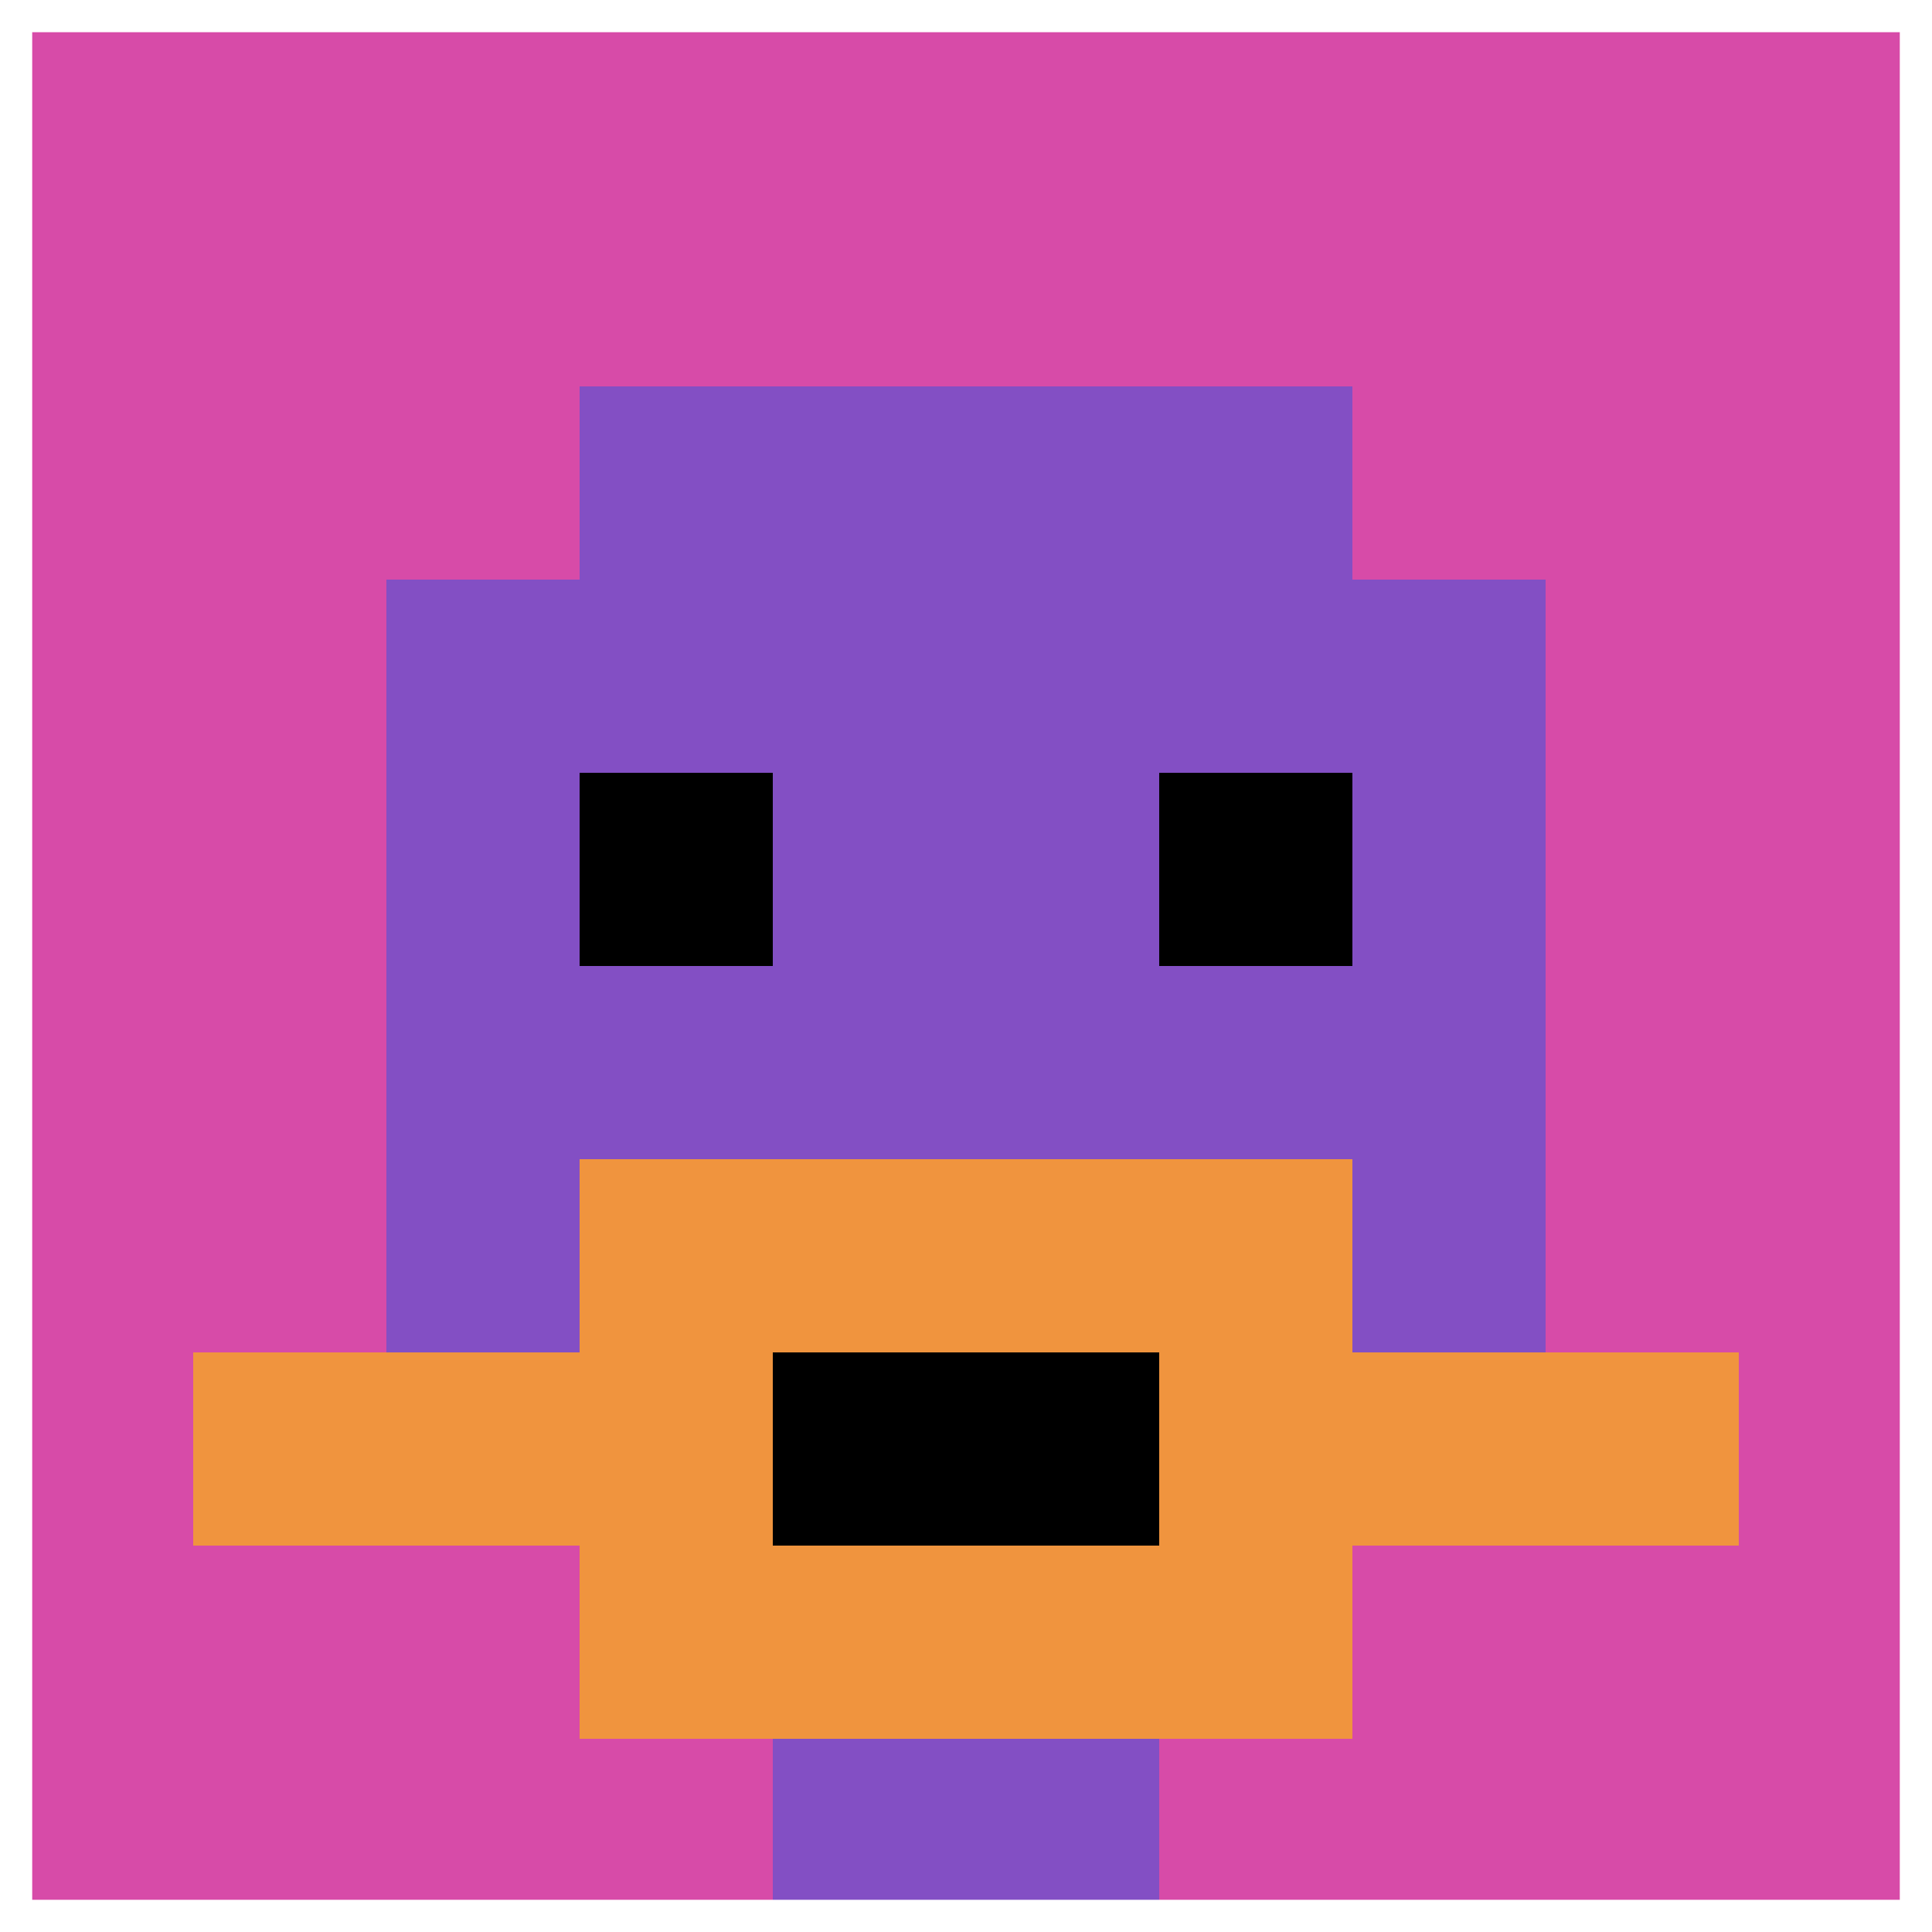
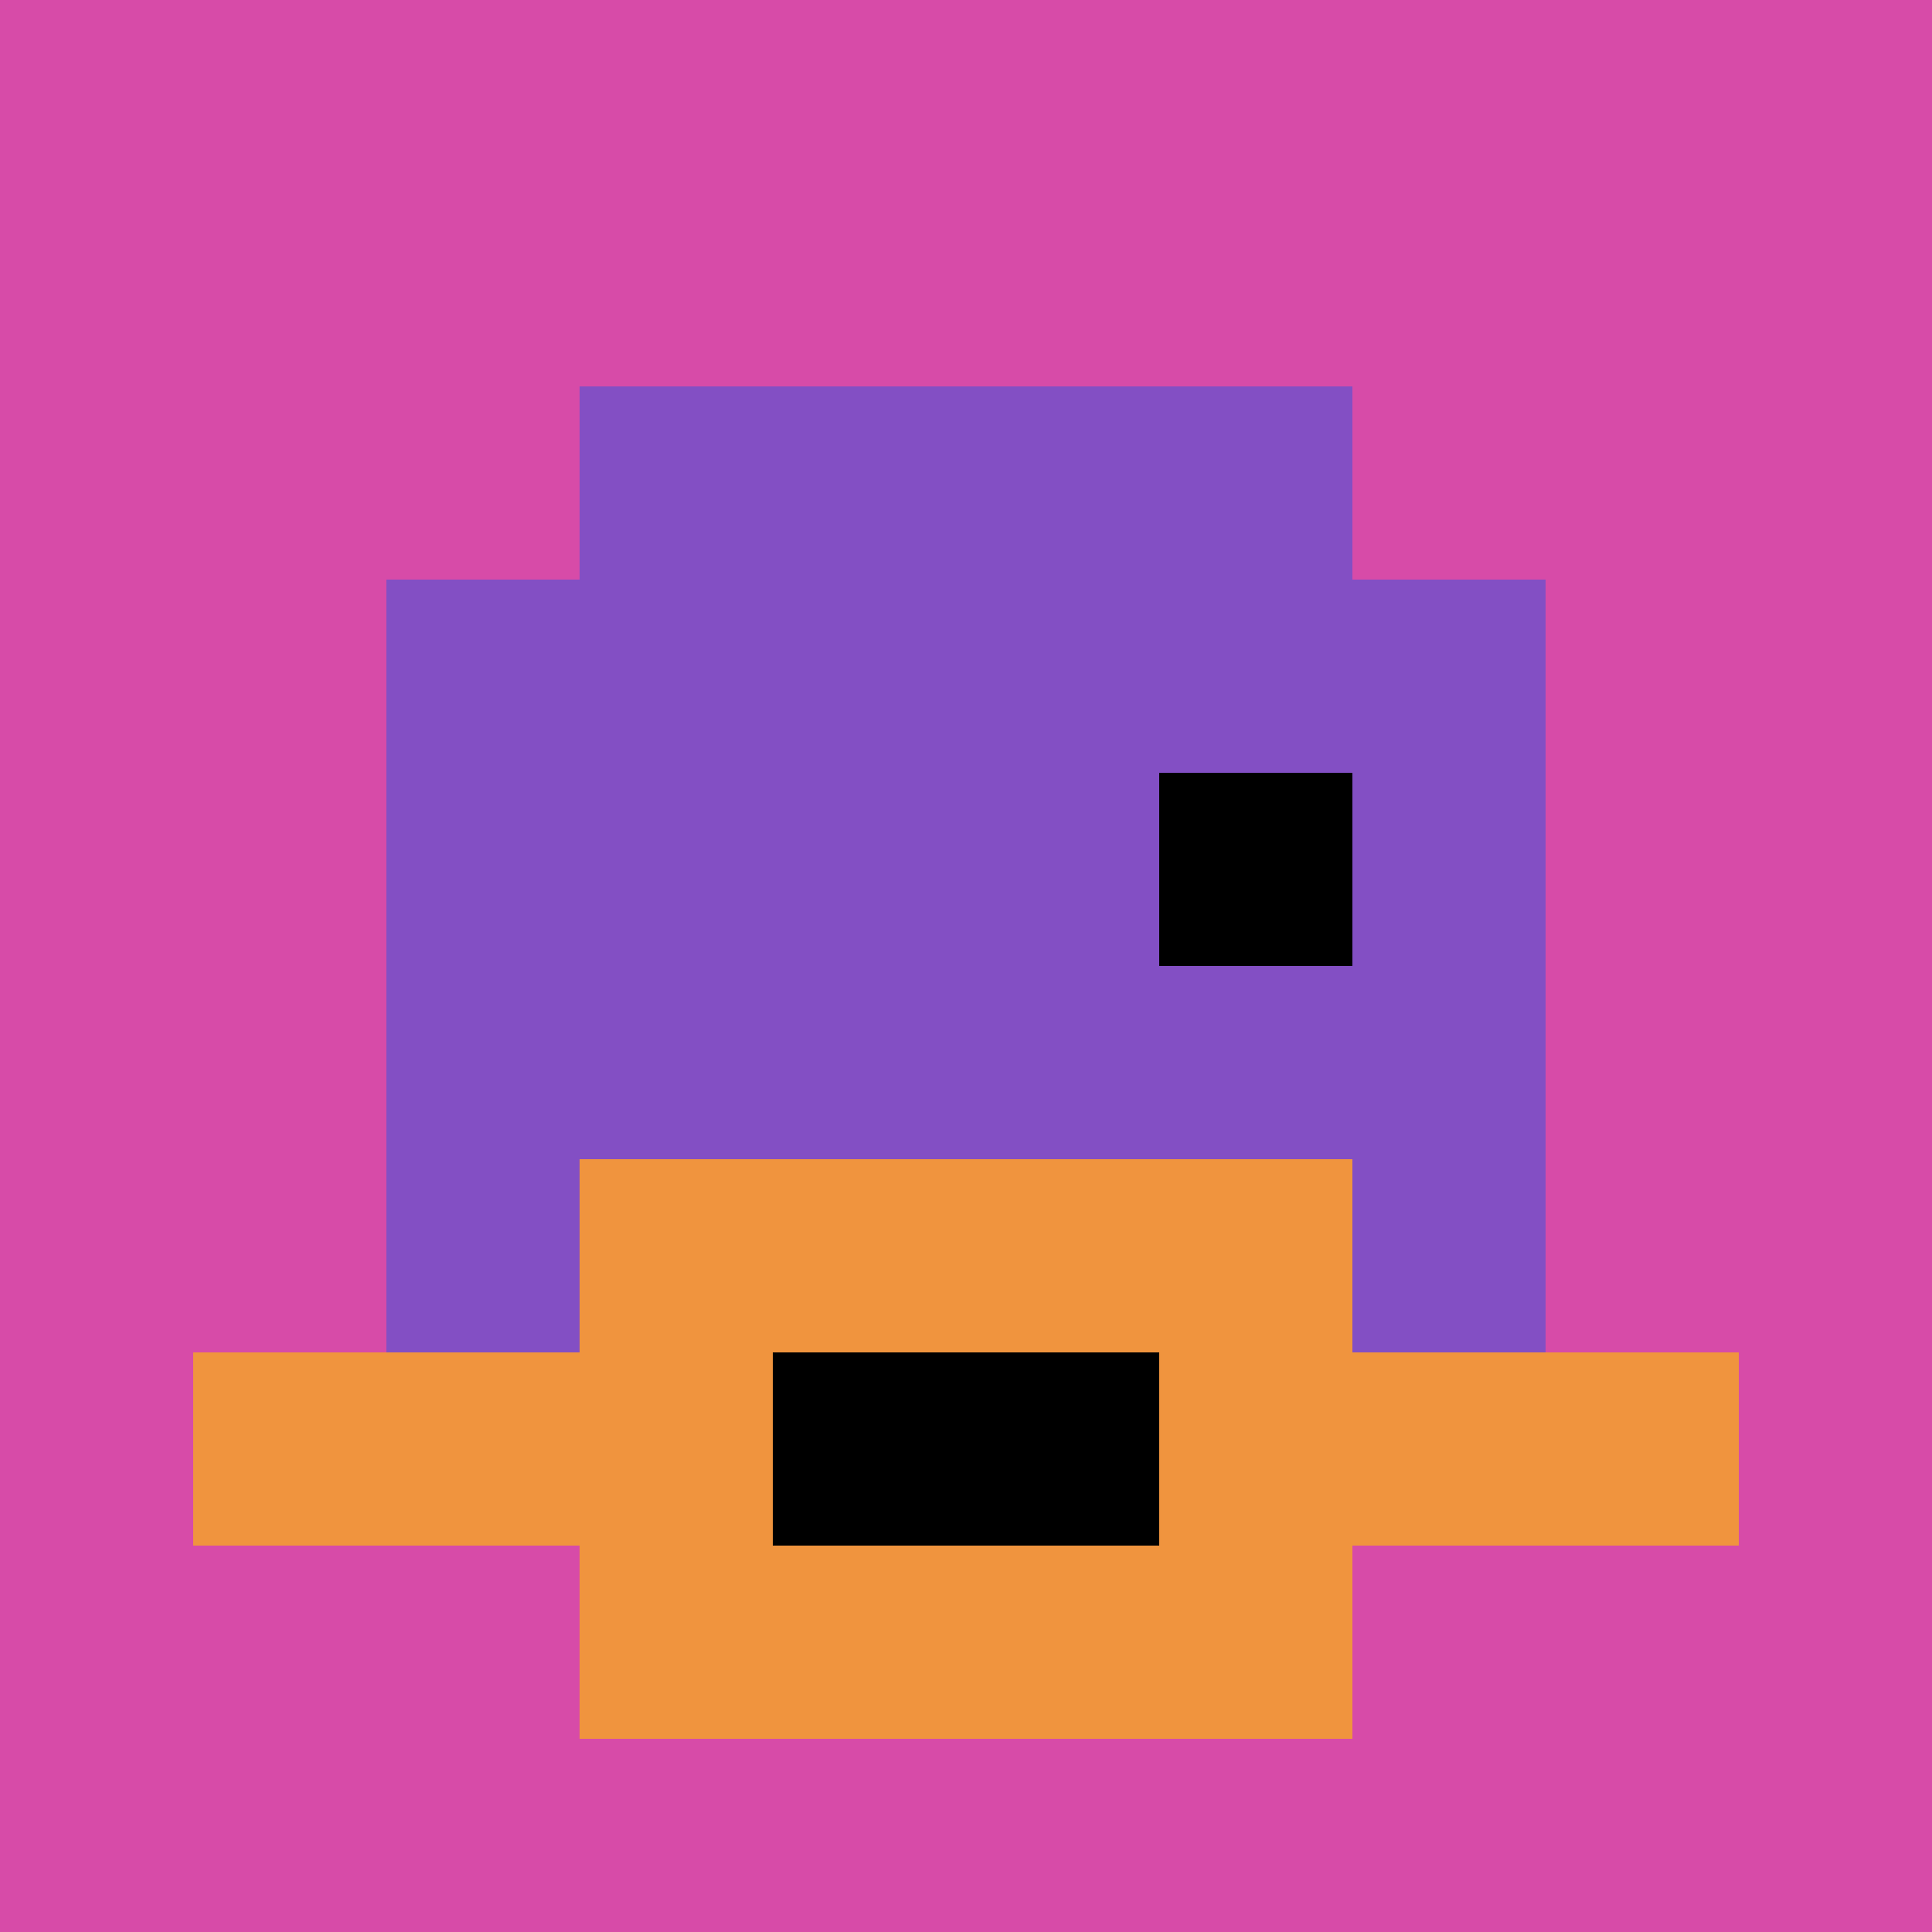
<svg xmlns="http://www.w3.org/2000/svg" version="1.1" width="695" height="695">
  <title>'goose-pfp-920862' by Dmitri Cherniak</title>
  <desc>seed=920862
backgroundColor=#ffffff
padding=100
innerPadding=0
timeout=1000
dimension=1
border=true
Save=function(){return n.handleSave()}
frame=41

Rendered at Sun Sep 15 2024 23:12:41 GMT+0800 (中国标准时间)
Generated in &lt;1ms
</desc>
  <defs />
-   <rect width="100%" height="100%" fill="#ffffff" />
  <g>
    <g id="0-0">
      <rect x="0" y="0" height="695" width="695" fill="#D74BA8" />
      <g>
        <rect id="0-0-3-2-4-7" x="208.5" y="139" width="278" height="486.5" fill="#834FC4" />
        <rect id="0-0-2-3-6-5" x="139" y="208.5" width="417" height="347.5" fill="#834FC4" />
-         <rect id="0-0-4-8-2-2" x="278" y="556" width="139" height="139" fill="#834FC4" />
        <rect id="0-0-1-7-8-1" x="69.5" y="486.5" width="556" height="69.5" fill="#F0943E" />
        <rect id="0-0-3-6-4-3" x="208.5" y="417" width="278" height="208.5" fill="#F0943E" />
        <rect id="0-0-4-7-2-1" x="278" y="486.5" width="139" height="69.5" fill="#000000" />
-         <rect id="0-0-3-4-1-1" x="208.5" y="278" width="69.5" height="69.5" fill="#000000" />
        <rect id="0-0-6-4-1-1" x="417" y="278" width="69.5" height="69.5" fill="#000000" />
      </g>
-       <rect x="0" y="0" stroke="white" stroke-width="23.167" height="695" width="695" fill="none" />
    </g>
  </g>
</svg>